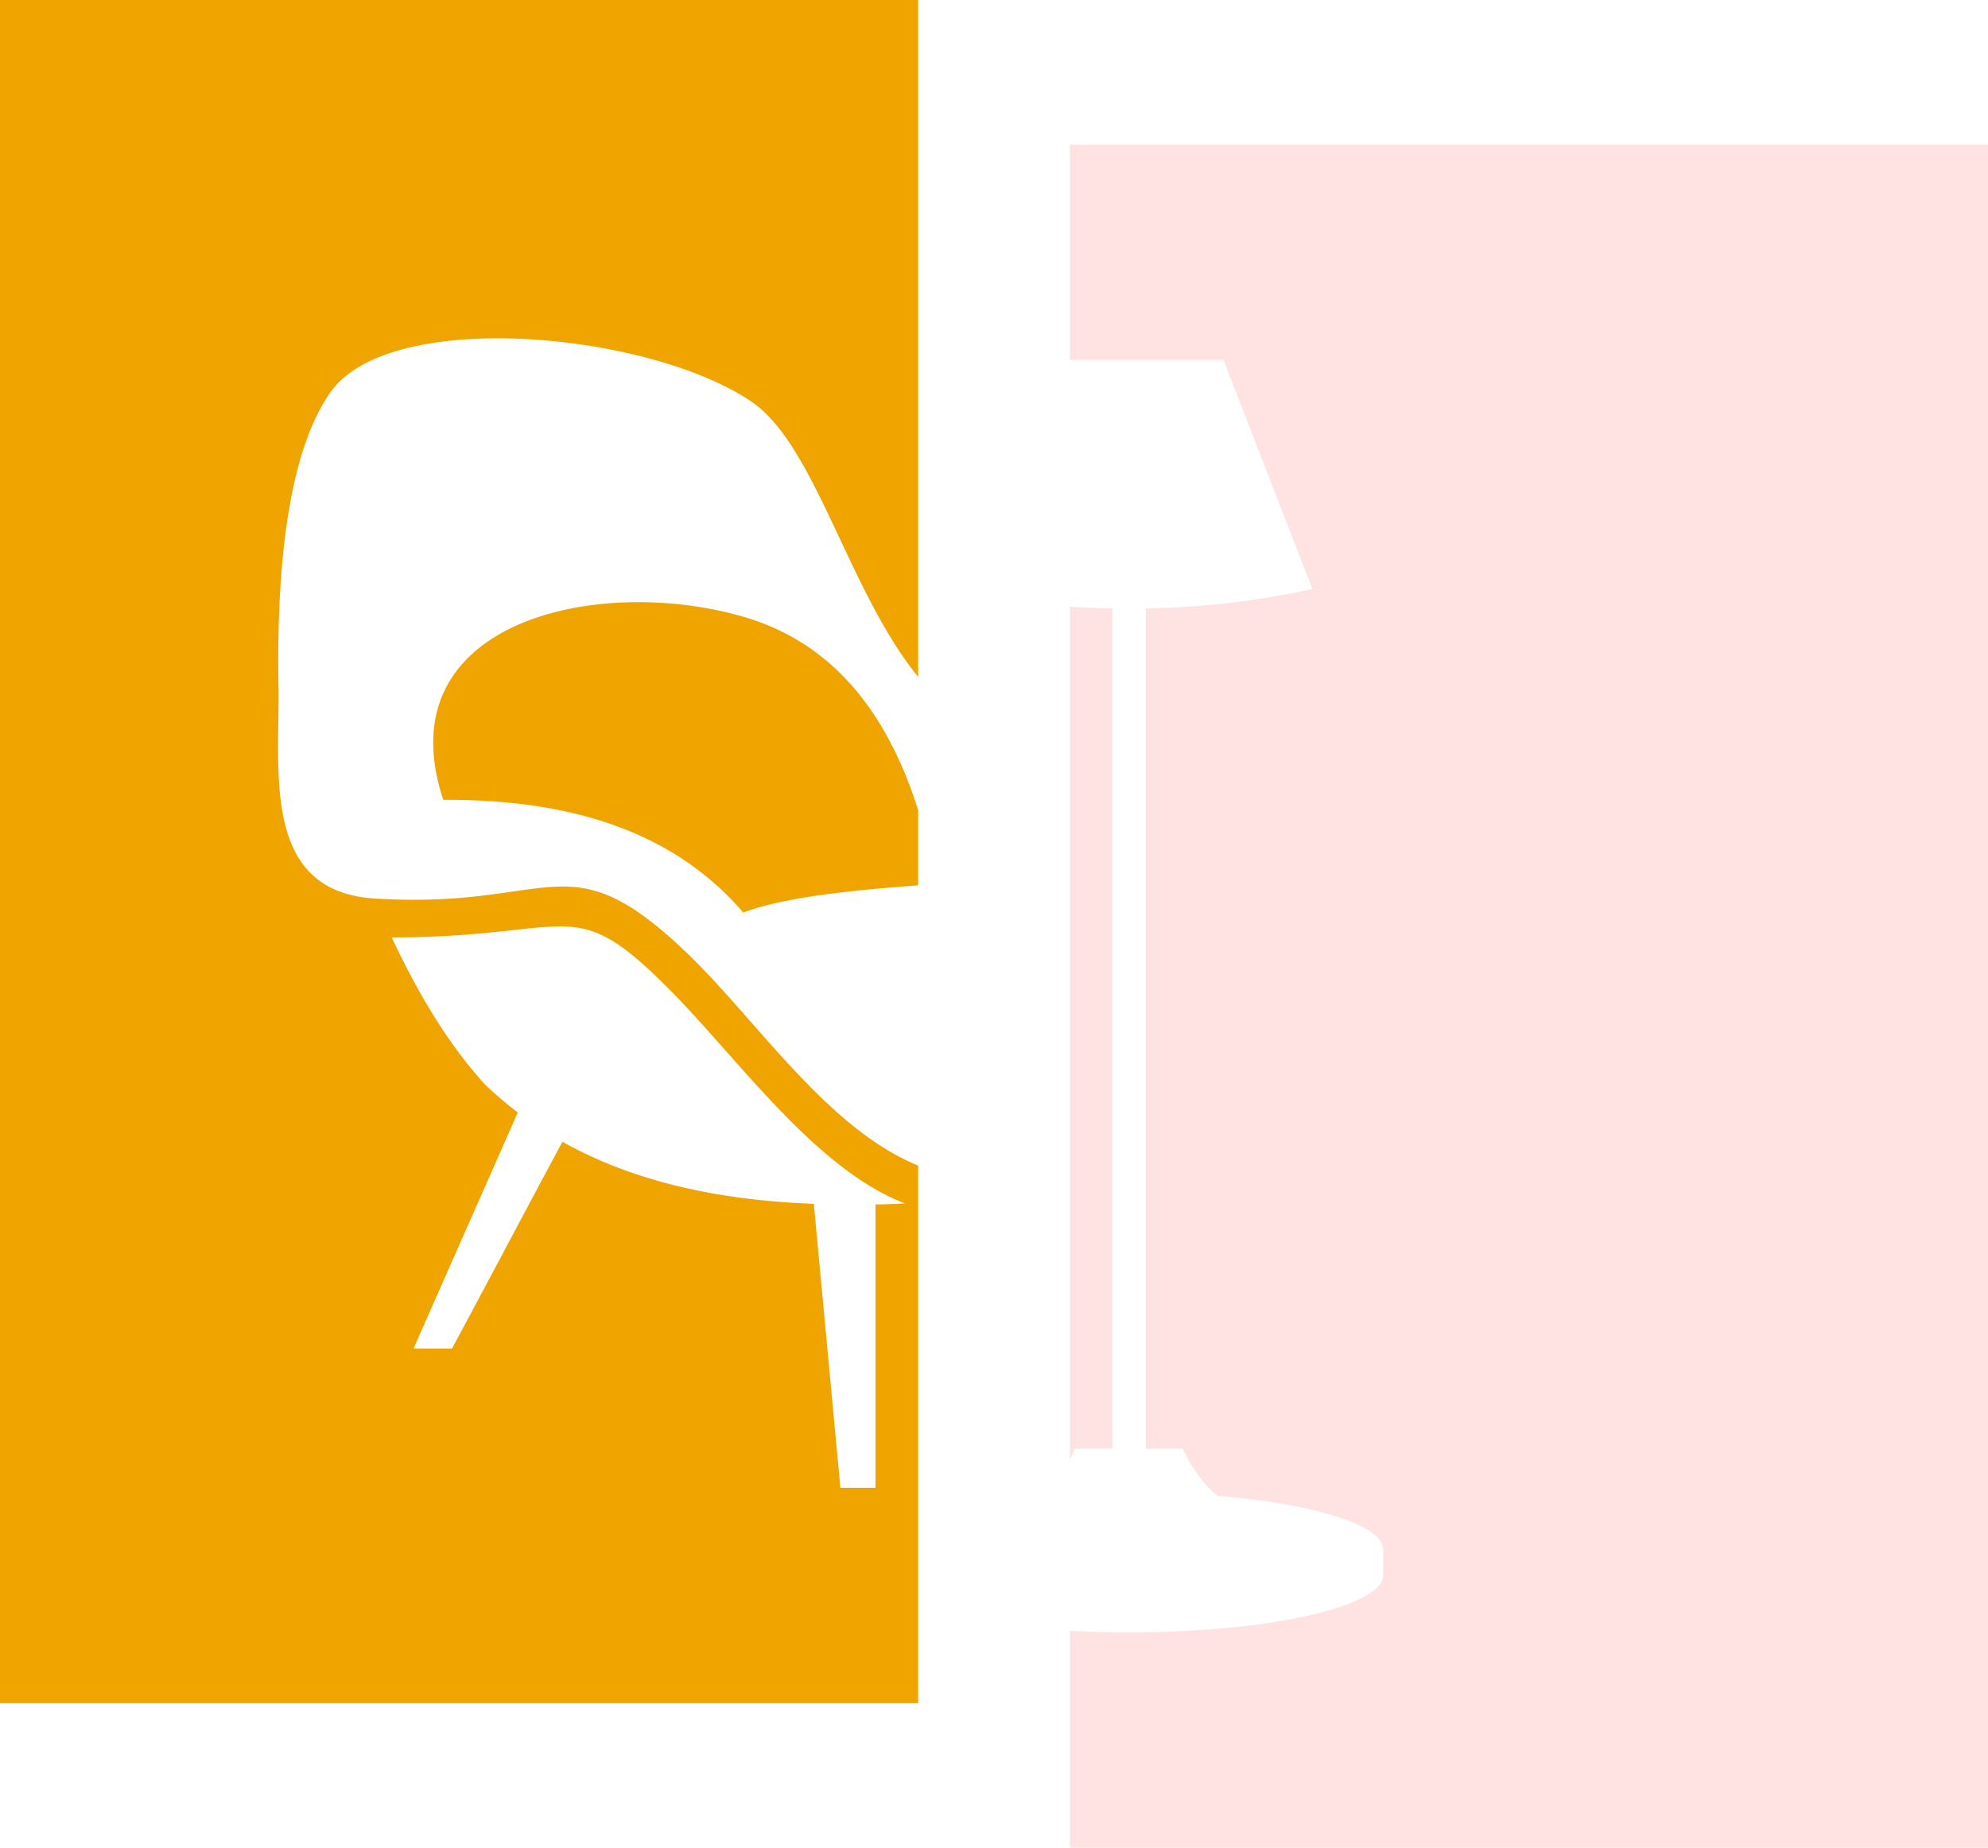
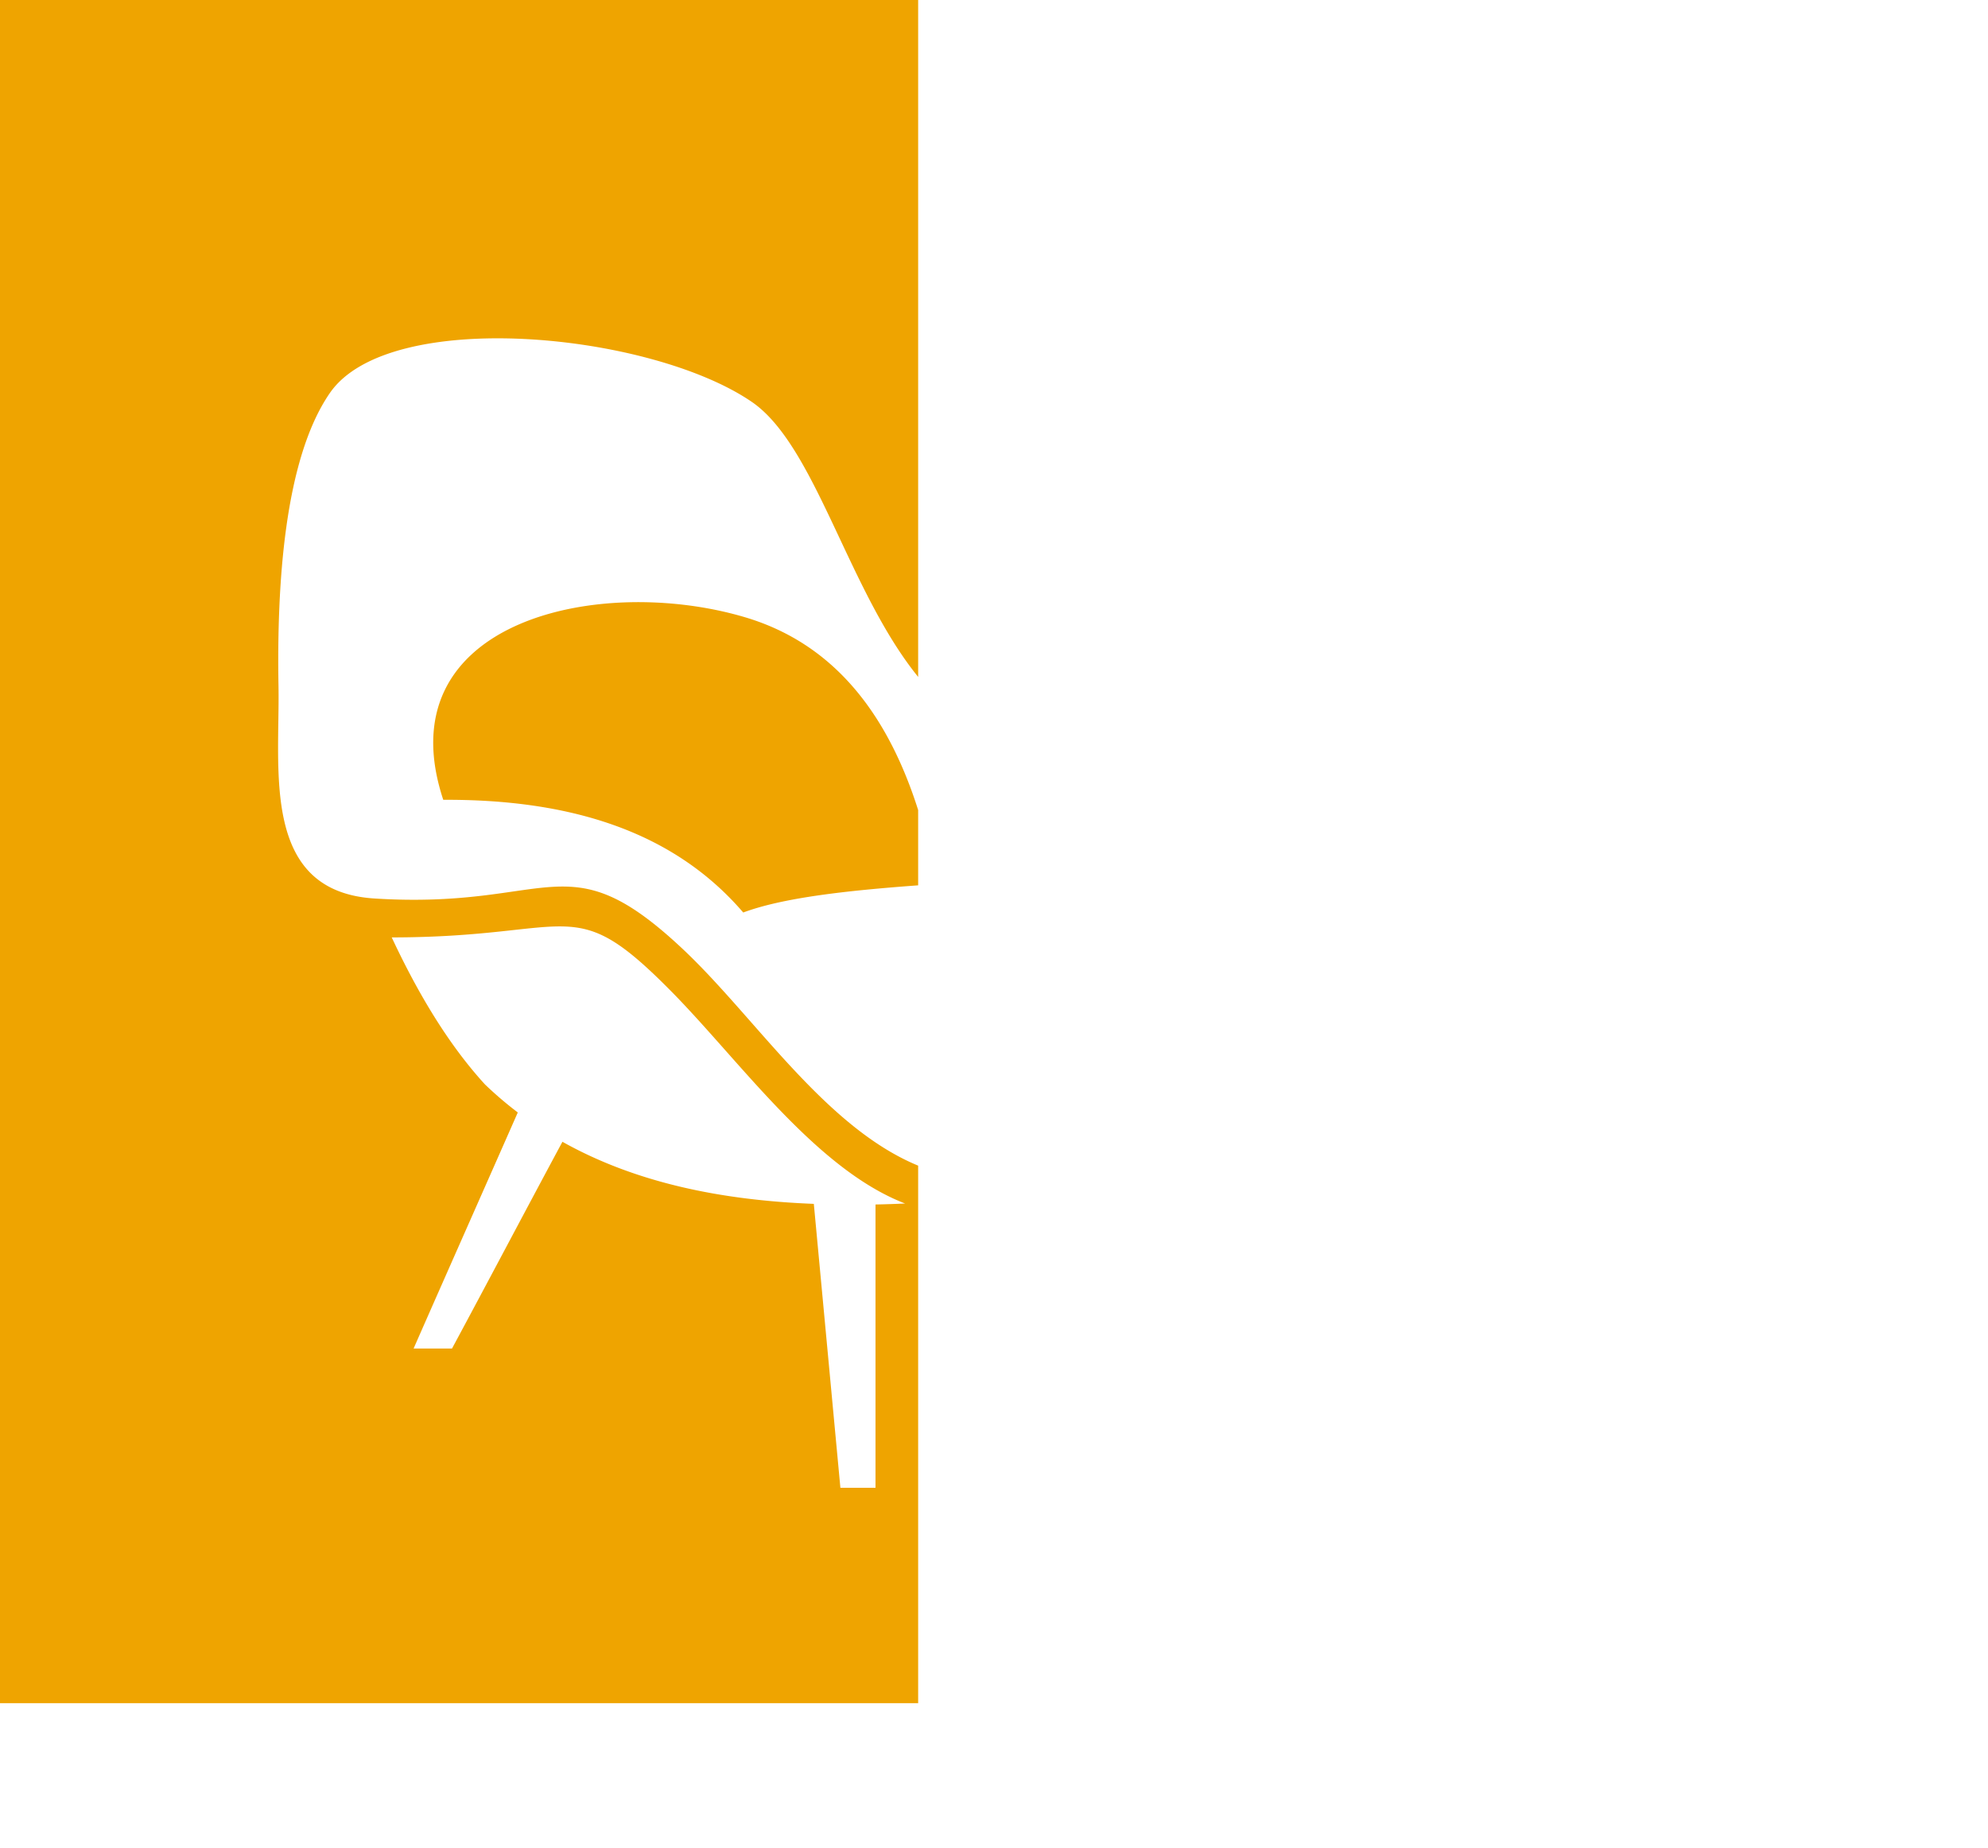
<svg xmlns="http://www.w3.org/2000/svg" viewBox="0 0 897.85 834.53">
  <defs>
    <style>.cls-1{fill:#efa400;}.cls-1,.cls-2{fill-rule:evenodd;}.cls-2{fill:#ffe2e2;}</style>
  </defs>
  <g id="Слой_2" data-name="Слой 2">
    <g id="Layer_1" data-name="Layer 1">
      <path class="cls-1" d="M254,515.67c32.87,18.44,71.48,26.41,113.55,28.05l12,128.24h15.86V544c4.42-.08,8.87-.24,13.36-.44C368.17,527.93,334,478.86,302.7,447.27c-44.56-45-42.63-23.95-125.78-23.89,12.05,25.73,25.75,48.51,42.14,66.43a170,170,0,0,0,14.79,12.63c-14.84,33.71-32.73,74-47.06,106.62h17.35c15.7-29.15,34.11-64.09,49.88-93.39M414.67,365.86v34c-31.67,2.32-60.77,5.48-79,12.27-32-37.26-79.11-51.17-135.48-50.9-26.62-80.46,69.81-102.14,136.2-82.48C379.23,291.44,402.06,326.08,414.67,365.86ZM0,0H414.67V305.72c-31.78-39.18-46.28-104.47-75.15-124.22-45.92-31.42-163.69-42.93-190.54-4-20.68,30-24,87.1-23.2,132.58.64,38.13-8,92.46,43.32,95.72,80.47,5.1,86.52-26.51,138.82,22.41,33,30.84,64.38,80.79,106.75,98.25V769.22H0Z" />
-       <path class="cls-2" d="M483.18,659.08V274q9.44.62,19.18.79V654.29H485.5c-.7,1.61-1.47,3.22-2.32,4.79m0-593.78H897.85V834.53H483.18v-98q9.31.53,19.18.65v.06h15.12v-.06c59.85-.87,107.2-12.14,107.2-25.9V699.91c0-11.17-31.21-20.7-75-24.36a59.77,59.77,0,0,1-15.39-21.26H517.48V274.74A371.94,371.94,0,0,0,592.71,266L552.57,162.57H483.18Z" />
    </g>
  </g>
</svg>